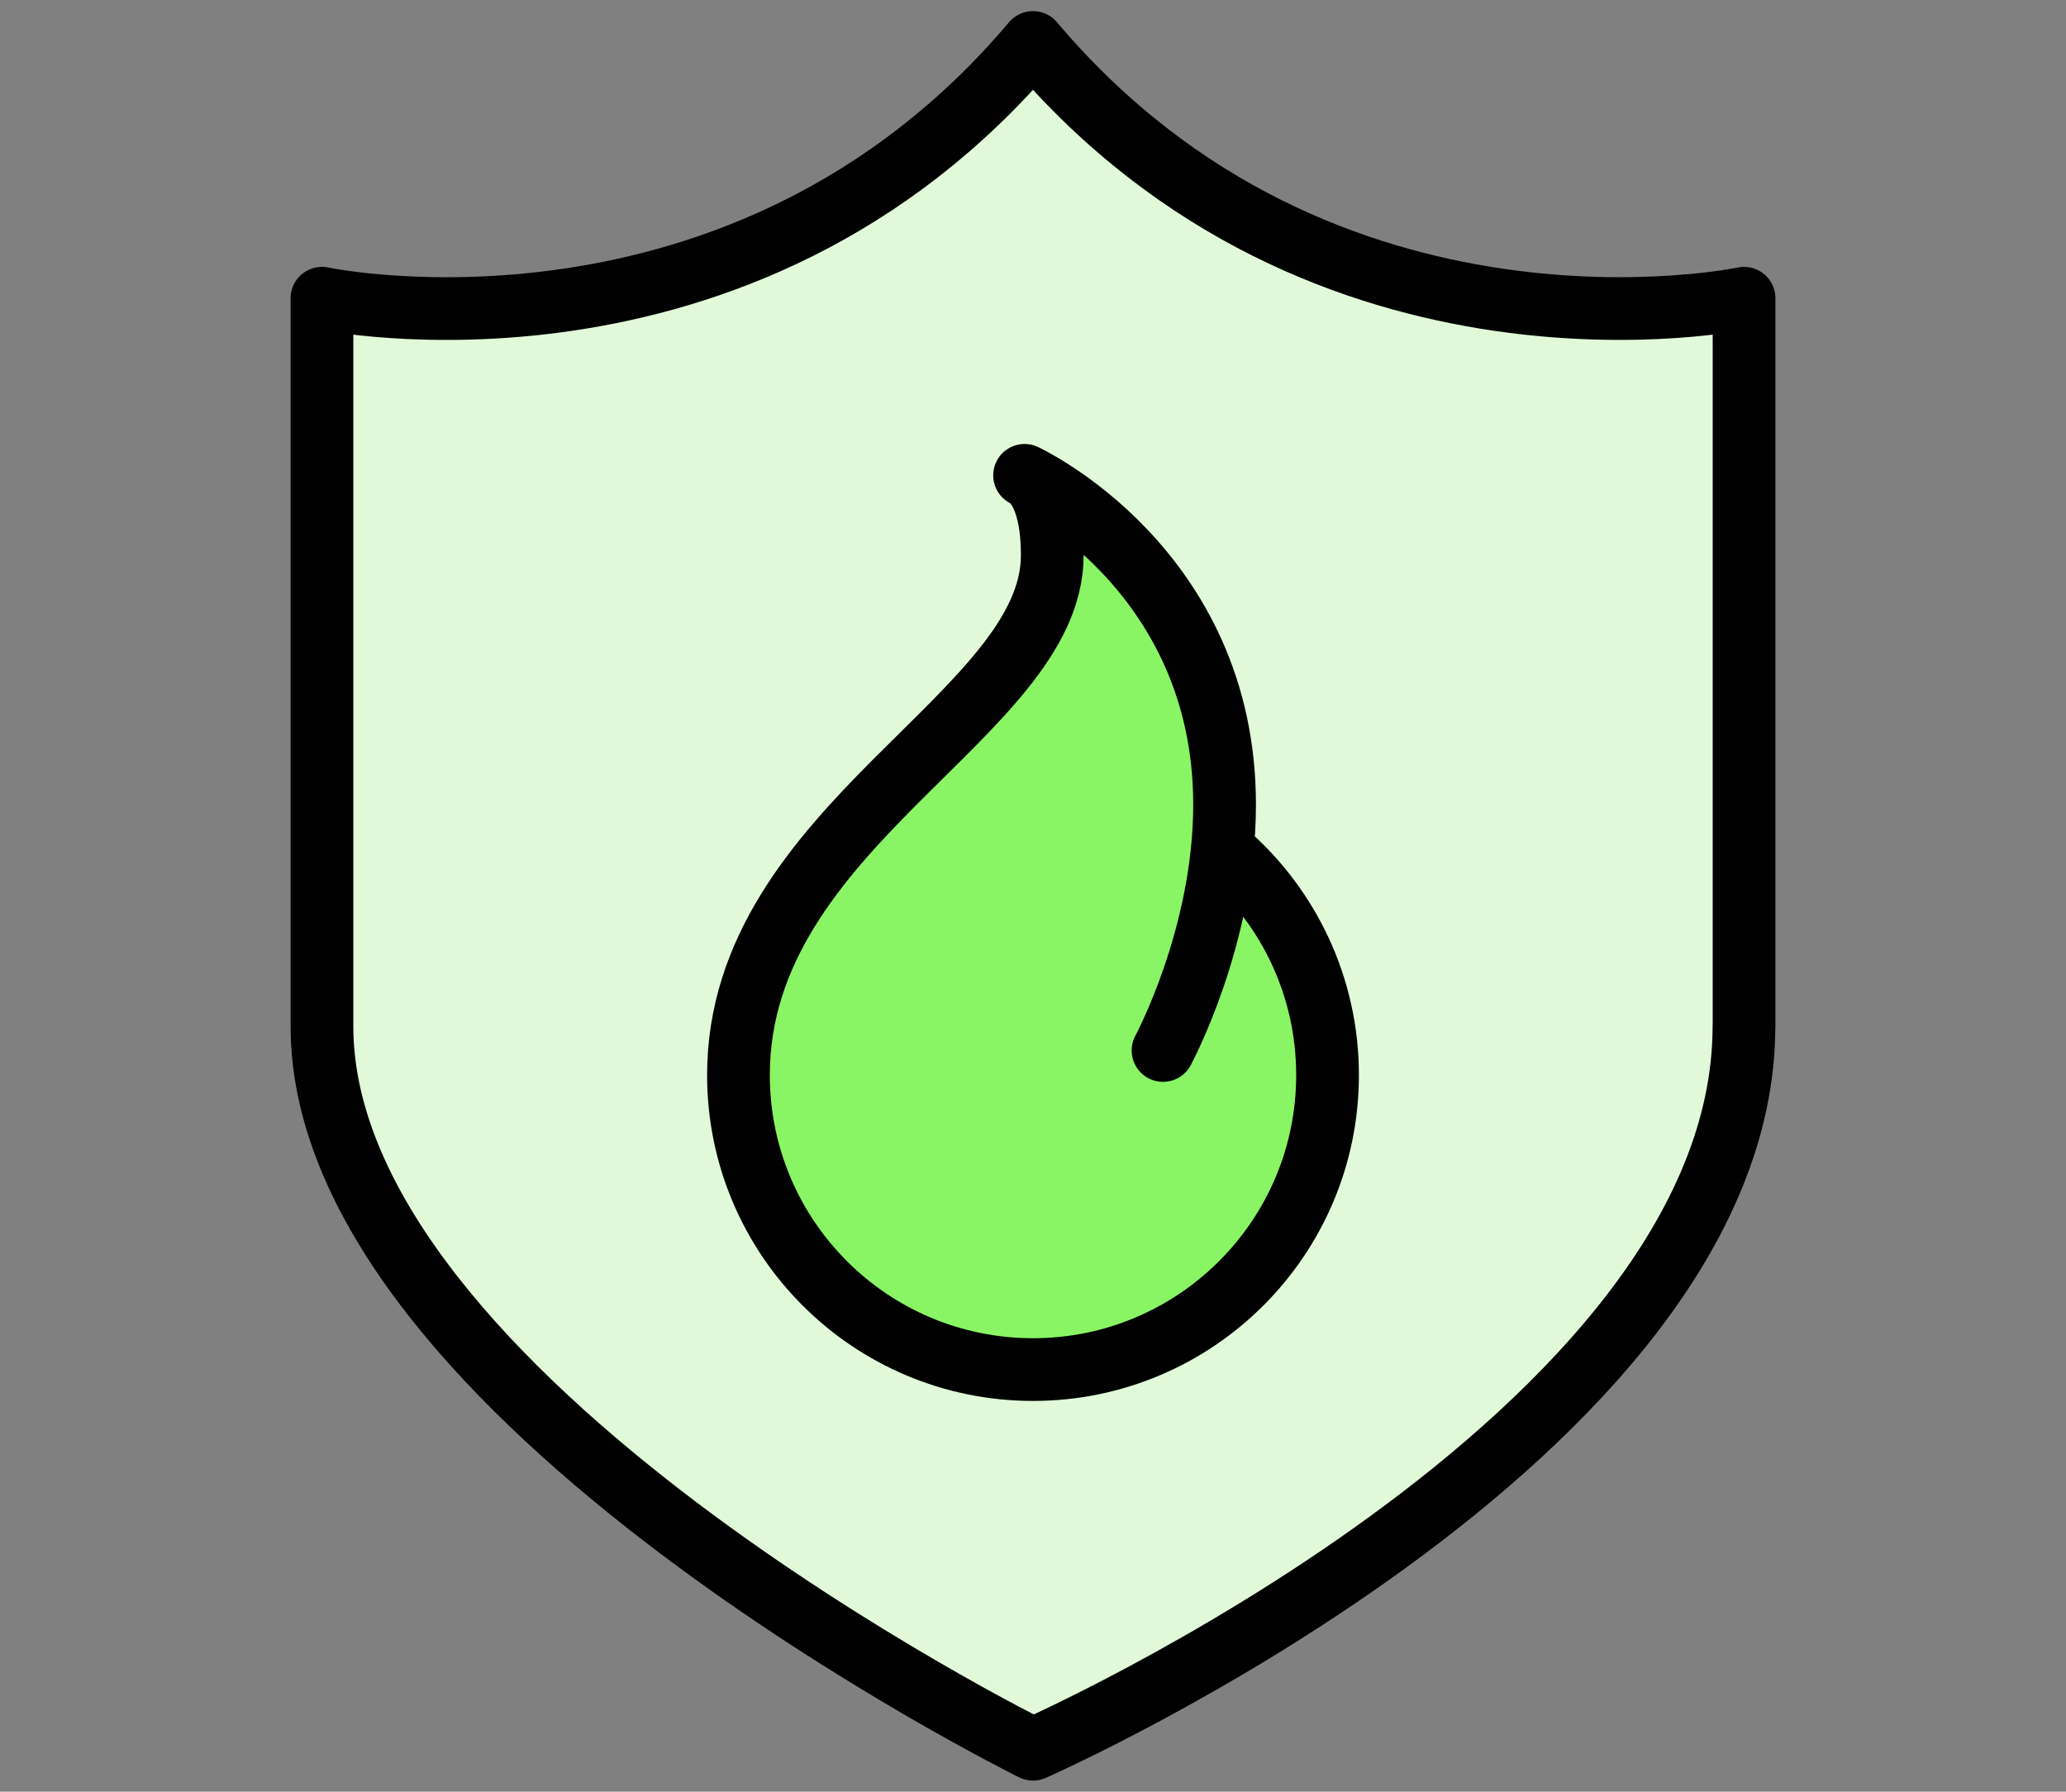
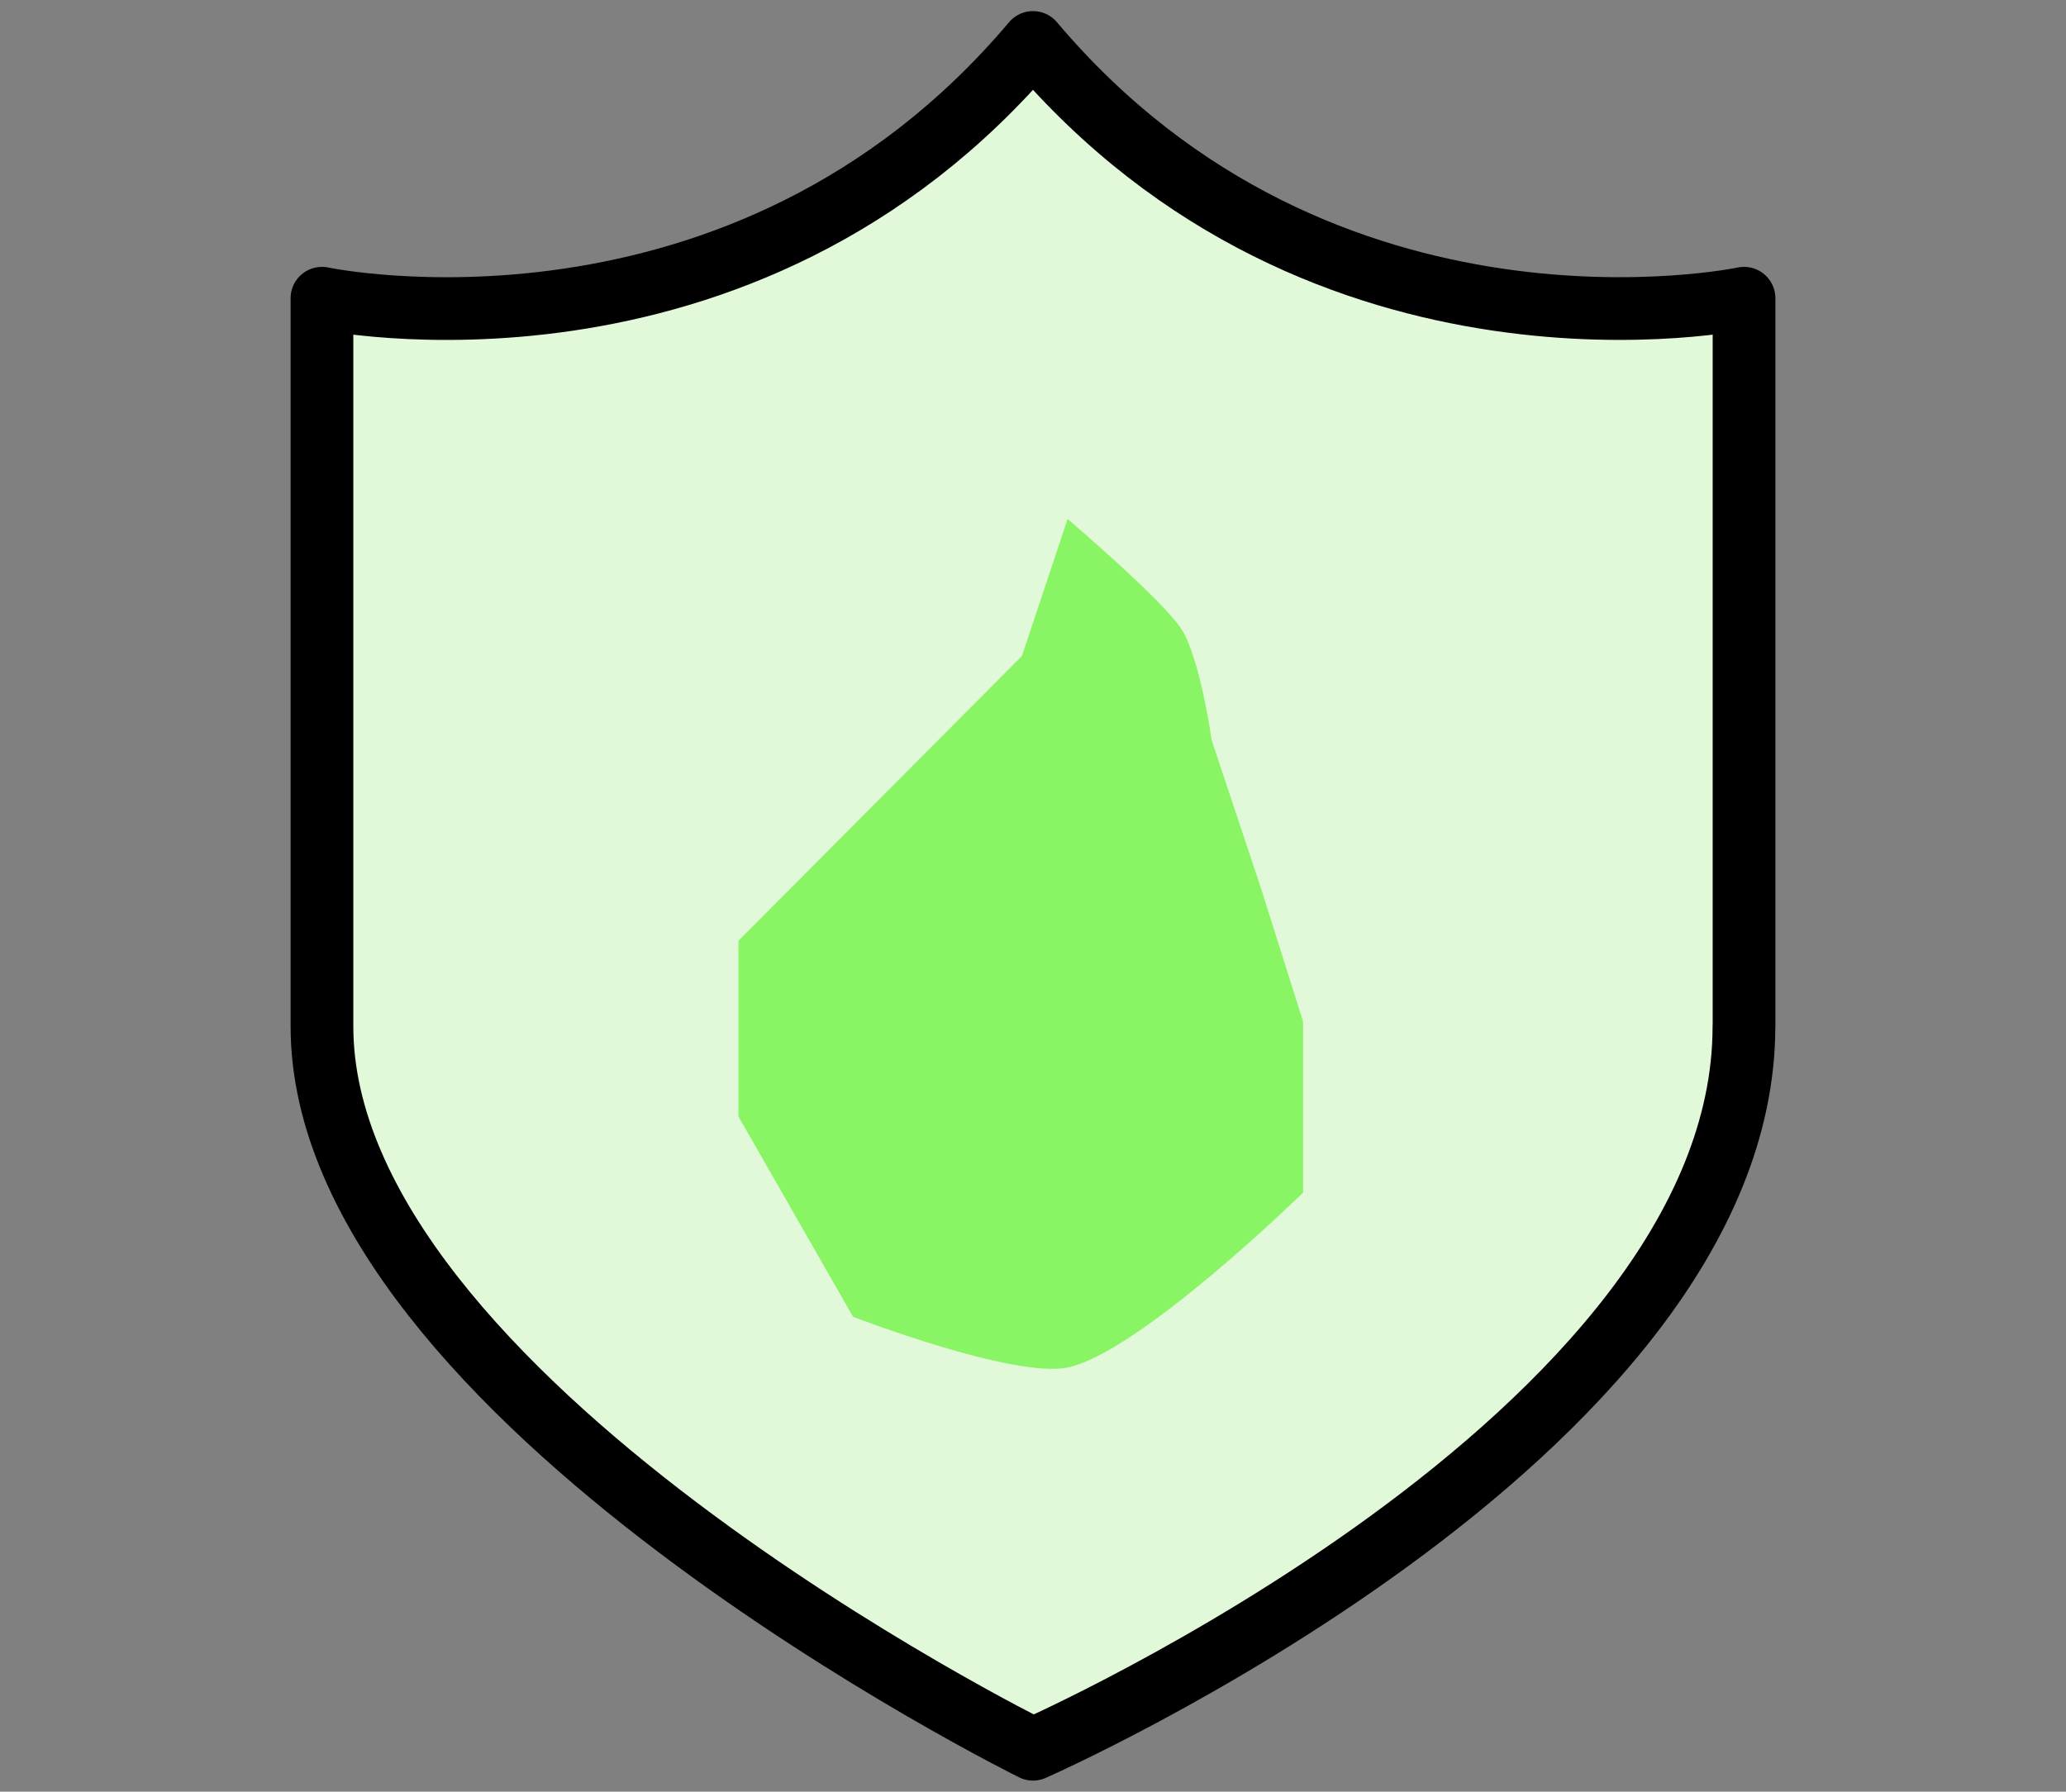
<svg xmlns="http://www.w3.org/2000/svg" id="Layer_1" data-name="Layer 1" viewBox="0 0 230.56 200">
  <rect x="0" y="0" width="230.56" height="200" fill="#808080" stroke="none" />
  <defs>
    <style> .cls-1 { fill: #e1f9d9; } .cls-2 { fill: none; stroke: #000; stroke-linecap: round; stroke-linejoin: round; stroke-width: 7px; } .cls-3 { fill: #89f565; } </style>
  </defs>
  <g>
    <polygon class="cls-1" points="115.28 8.1 69.93 32.24 37.27 33.53 35.93 121.88 60.86 158.17 104.23 189.26 115.28 195.26 167.76 161.82 191.62 130.14 194.63 72.06 192.78 33.61 165.44 33.18 134.82 21.76 115.28 8.1" />
    <path class="cls-3" d="M119.14,57.93l-5.1,15.3-31.63,31.78v19.62l12.79,22.36s17.91,6.9,23.93,5.66c8.02-1.65,26.29-19.52,26.29-19.52v-19.1l-4.68-14.82-5.52-16.57s-1.28-9.18-3.39-12.44-12.7-12.28-12.7-12.28Z" />
  </g>
  <g>
-     <path class="cls-2" d="M136.93,95.27c6.88,6.03,11.22,14.88,11.22,24.74,0,18.15-14.72,32.87-32.87,32.87s-32.87-14.72-32.87-32.87c0-27.89,35.02-40.17,35.02-58.02,0-7.89-3.09-8.93-3.09-8.93,0,0,22.32,10.3,22.32,36.74,0,14.76-6.87,27.46-6.87,27.46" />
    <path class="cls-2" d="M194.62,114.57c0,45.81-79.34,80.69-79.34,80.69,0,0-79.35-39.19-79.35-80.69V33.29s46.84,9.95,79.35-28.55c32.51,38.49,79.35,28.55,79.35,28.55v81.28Z" />
  </g>
</svg>